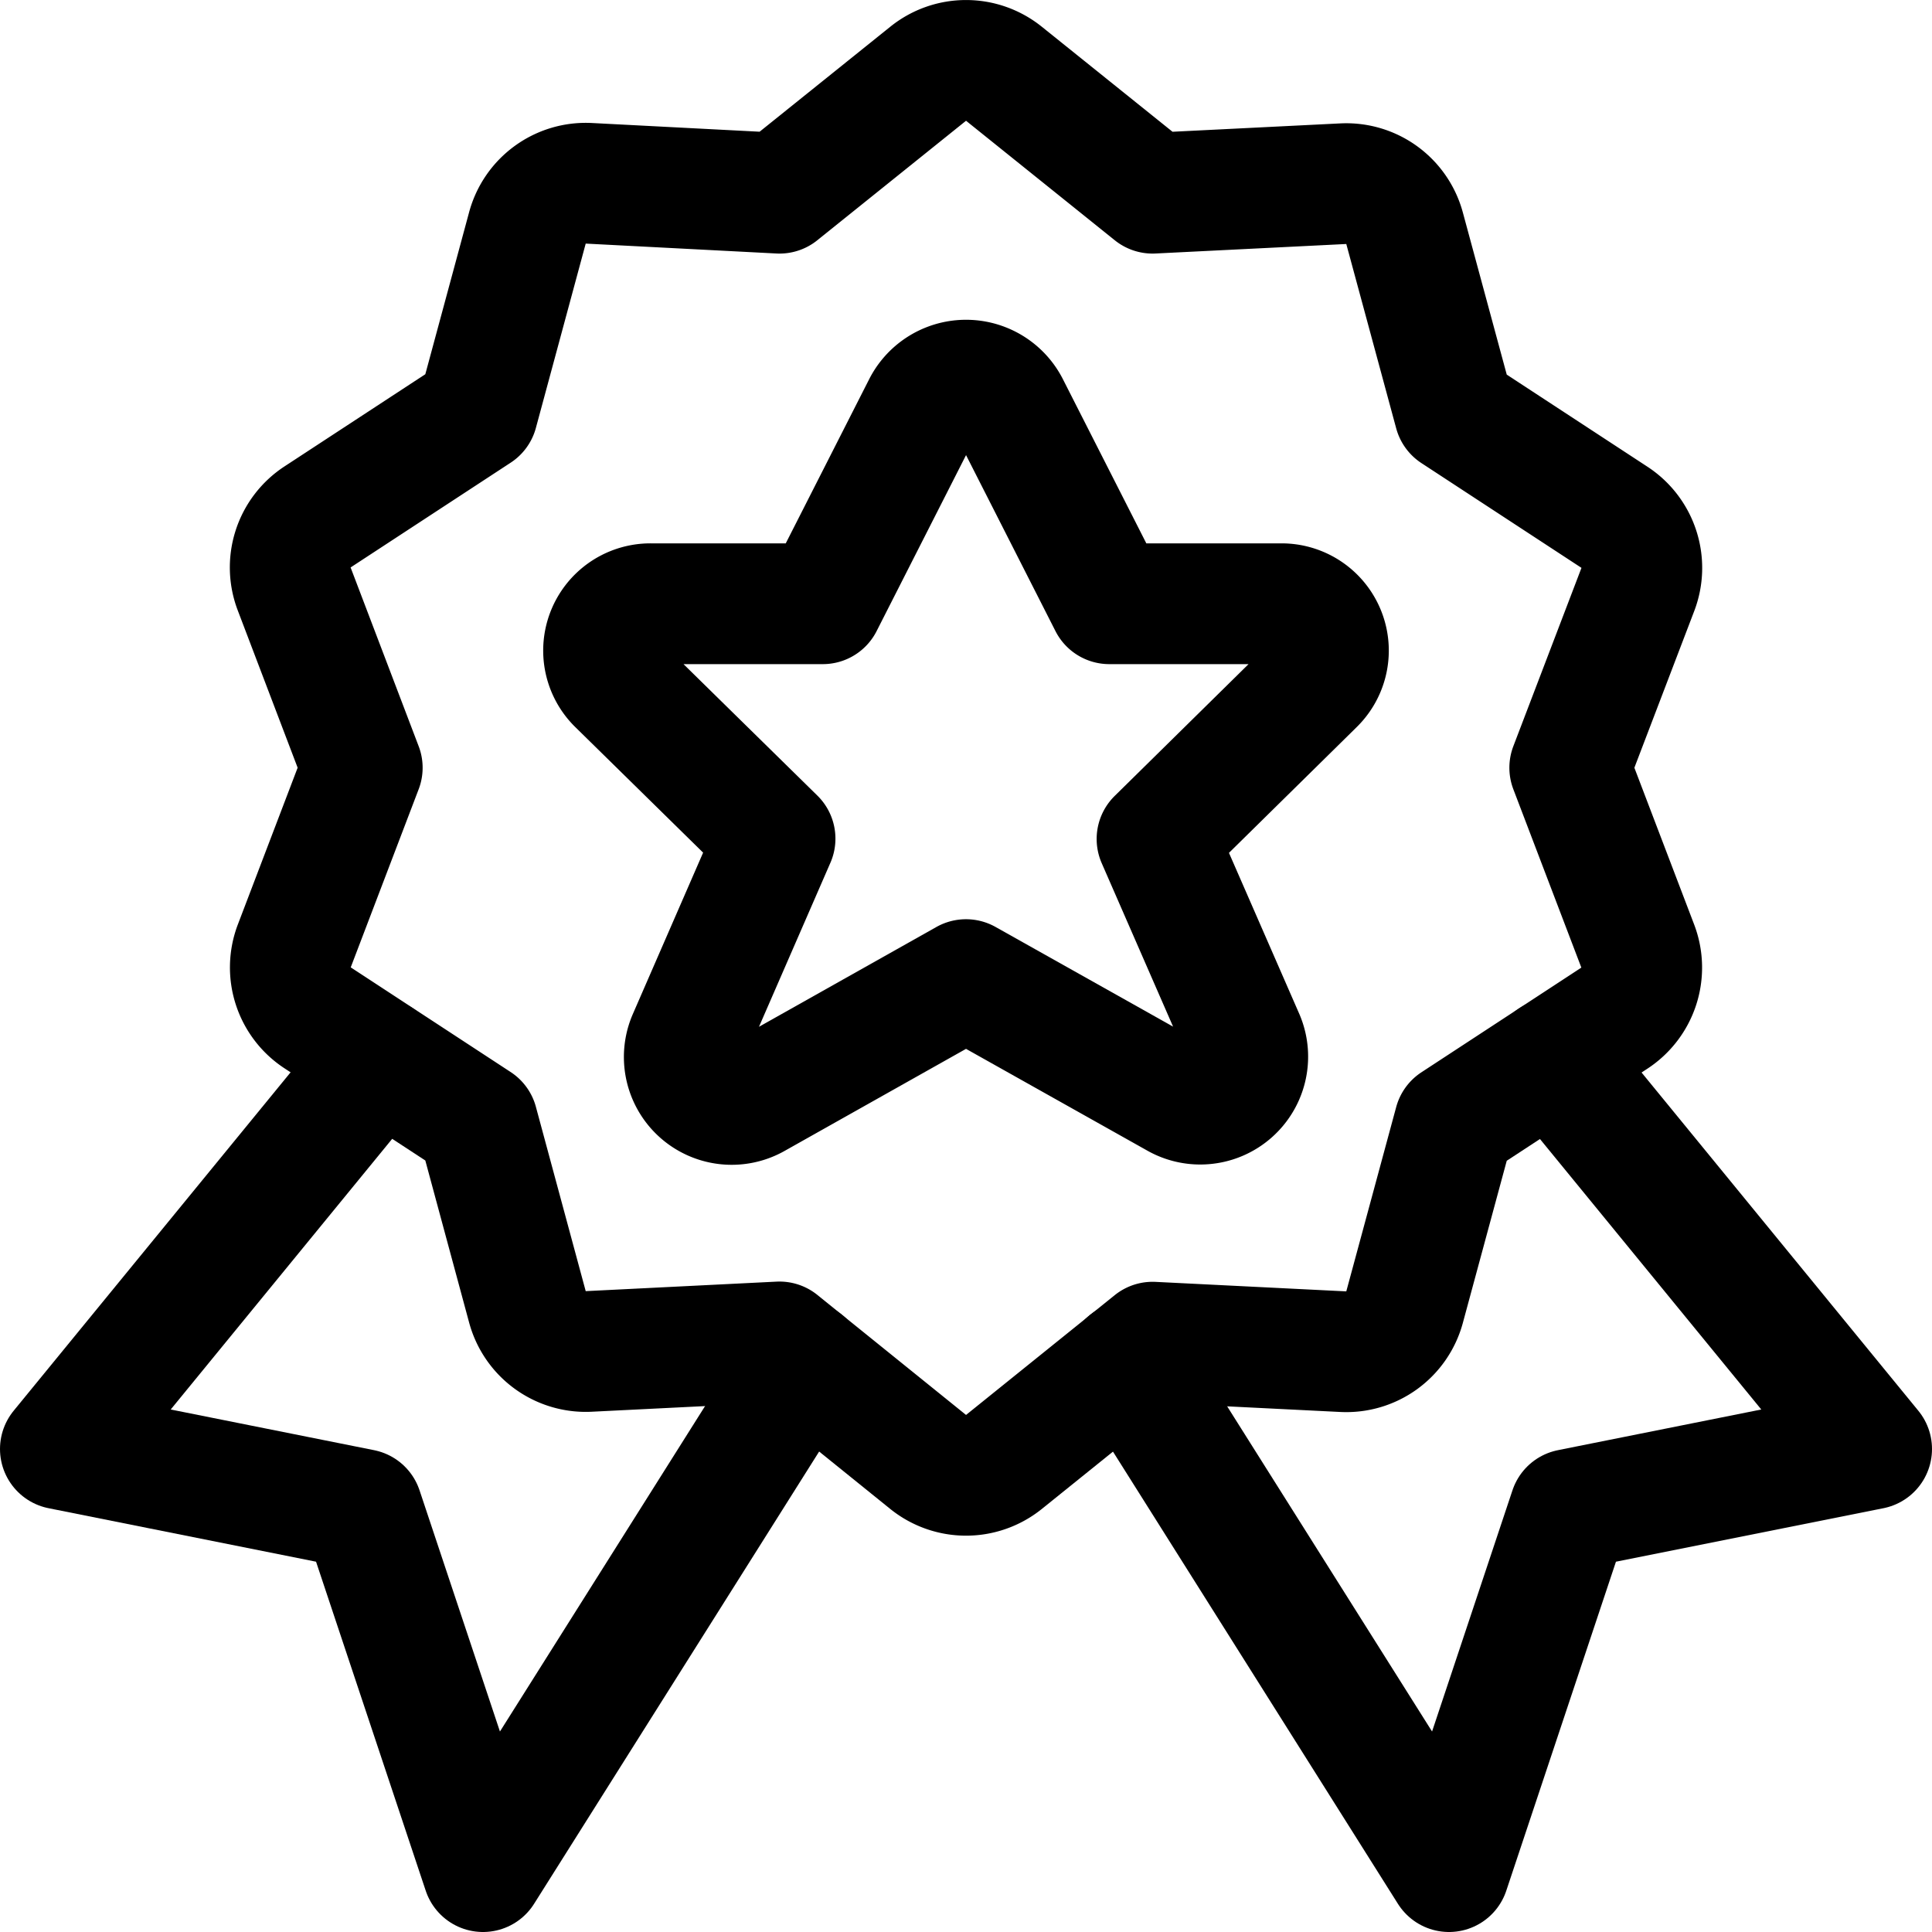
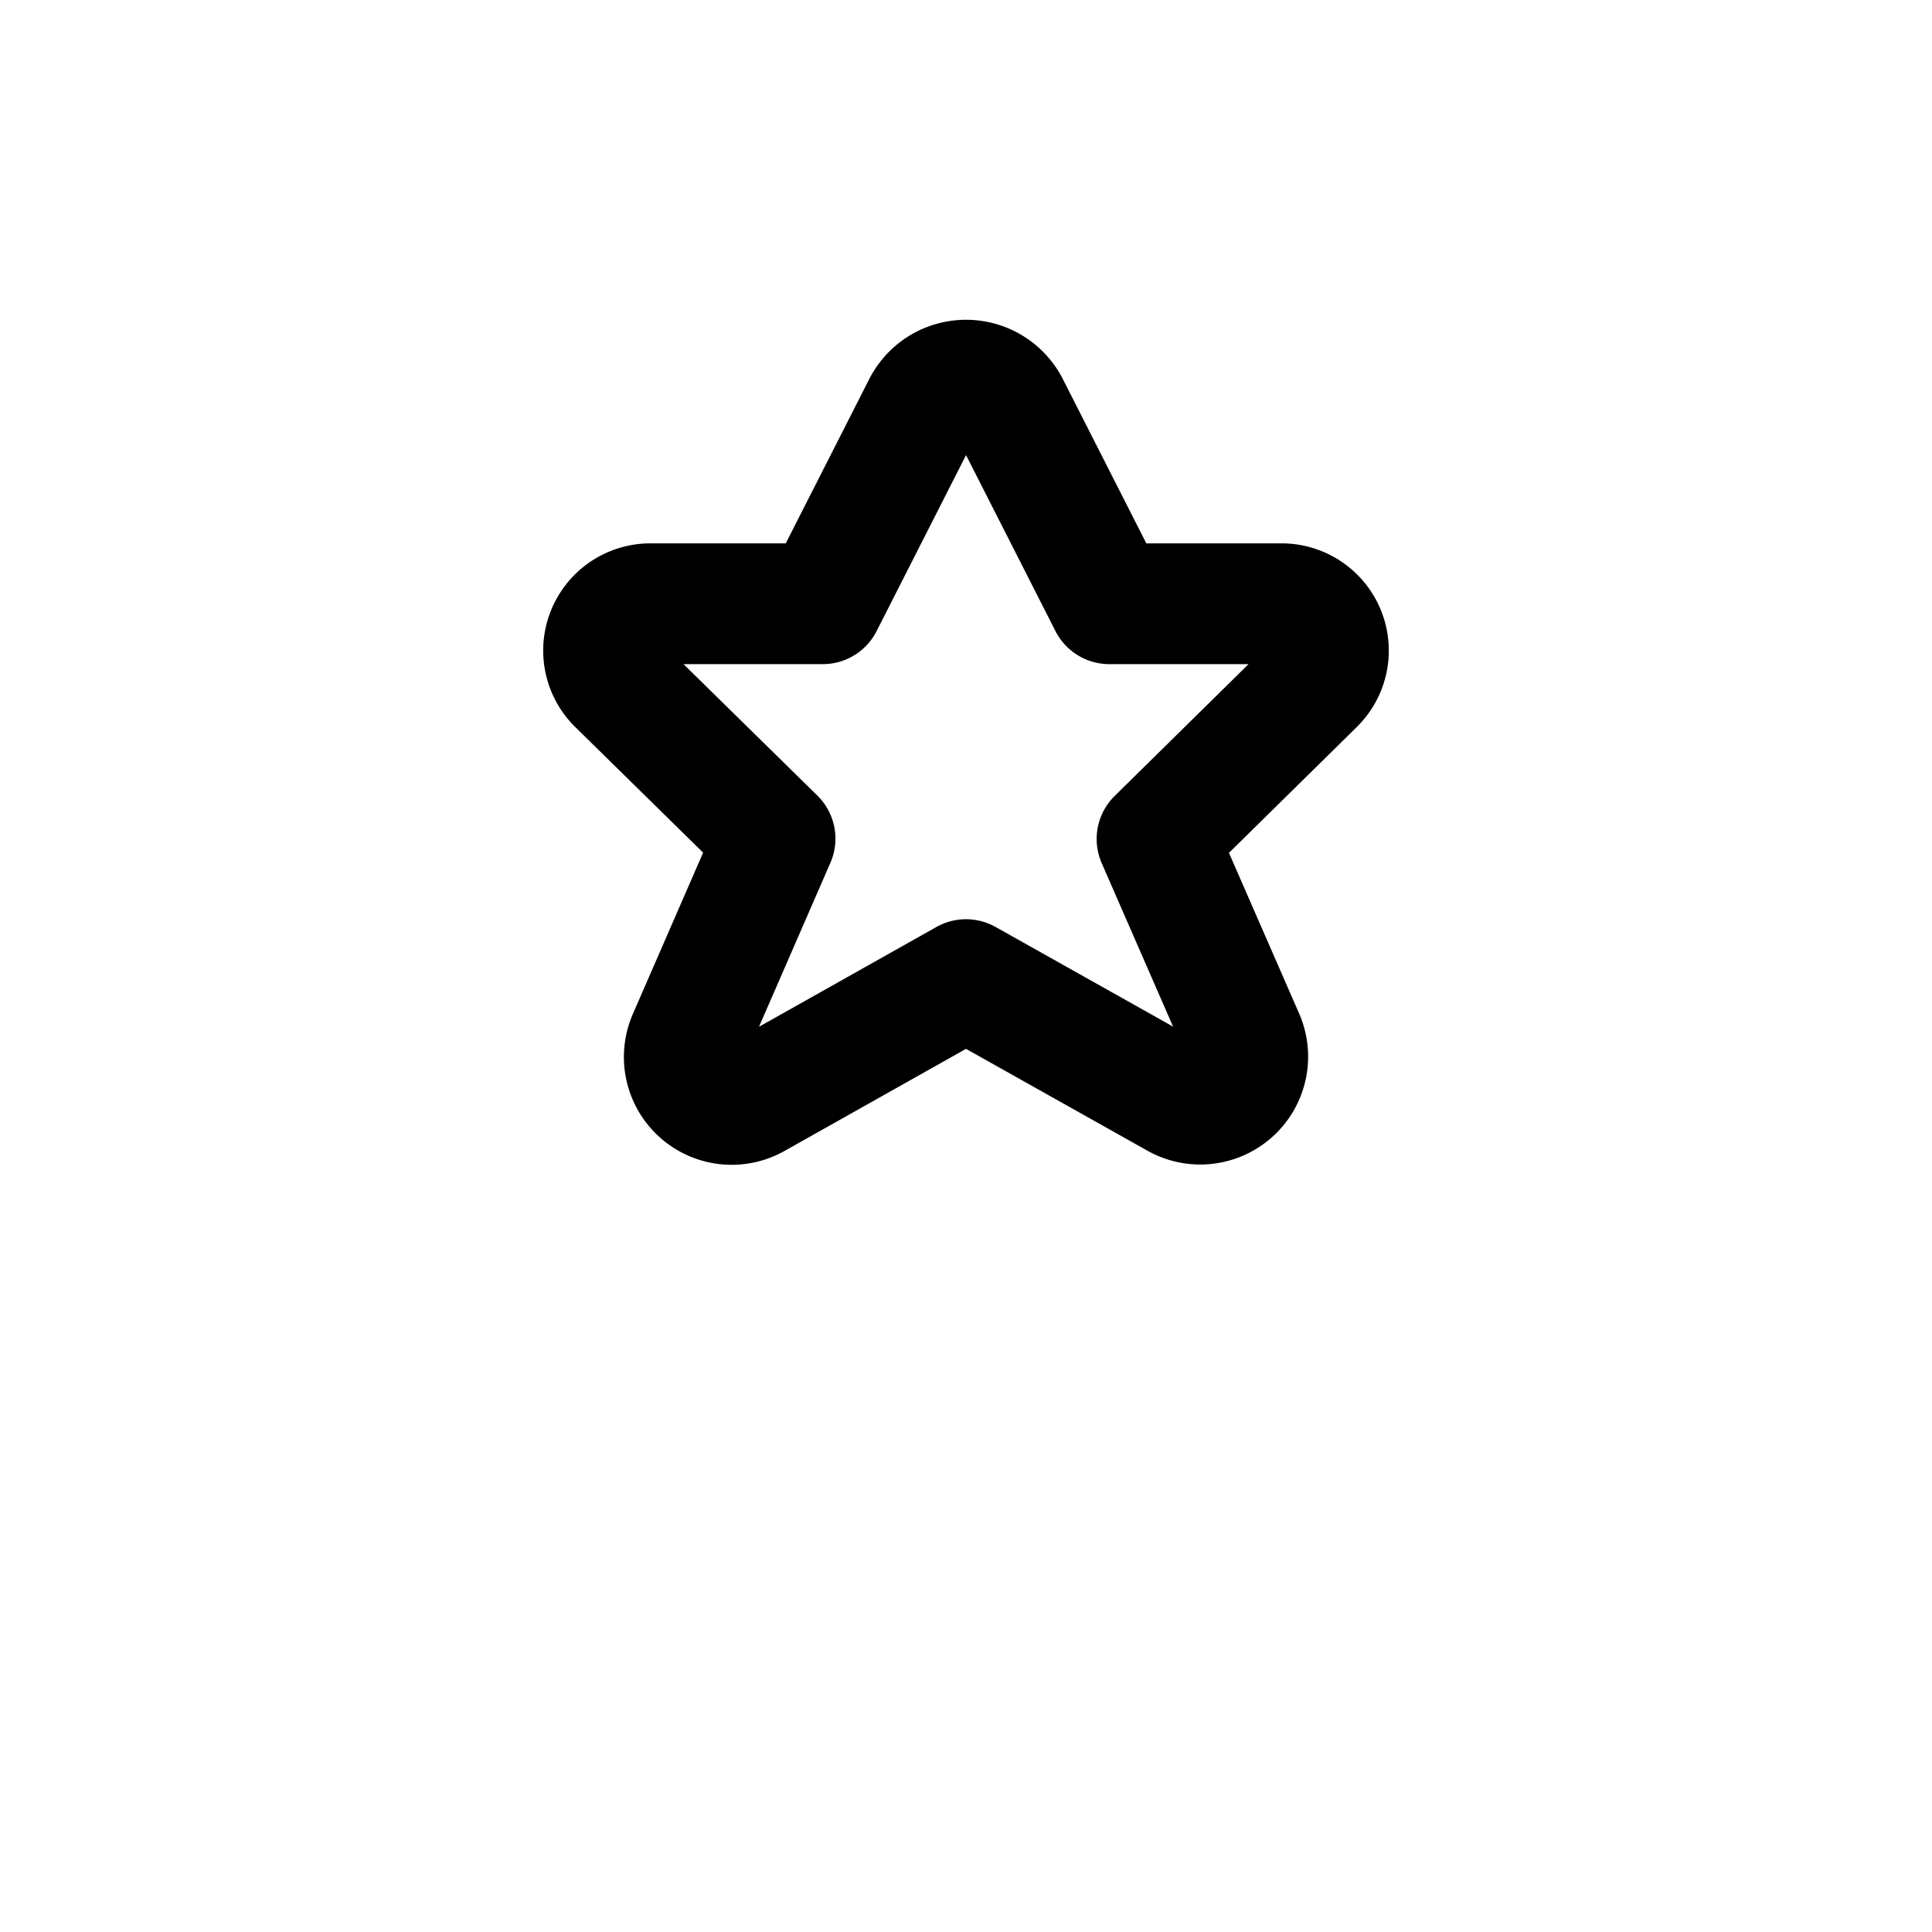
<svg xmlns="http://www.w3.org/2000/svg" viewBox="0 0 24 24">
  <defs>
    <style>.a{fill:none;stroke:currentColor;stroke-linecap:round;stroke-linejoin:round;stroke-width:1.5px;}</style>
  </defs>
  <title>award-ribbon-star-2</title>
  <path class="a" d="M12.531,5.042,13.78,7.5h2.126a.582.582,0,0,1,.419,1l-1.952,1.922L15.455,12.9a.59.59,0,0,1-.84.737L12,12.169,9.385,13.64a.589.589,0,0,1-.839-.737l1.082-2.485L7.675,8.5a.582.582,0,0,1,.42-1h2.126L11.47,5.042A.6.6,0,0,1,12.531,5.042Z" />
-   <polyline class="a" points="4.717 13.152 0.75 18 4.5 18.75 6 23.25 9.991 16.918" />
-   <polyline class="a" points="19.283 13.152 23.25 18 19.5 18.75 18 23.25 14.01 16.918" />
-   <path class="a" d="M12.471.916,14.318,2.4l2.369-.118a.75.75,0,0,1,.761.553l.62,2.29,1.986,1.3a.752.752,0,0,1,.291.9L19.5,9.537l.845,2.216a.751.751,0,0,1-.291.895l-1.986,1.3-.62,2.29a.75.75,0,0,1-.761.553l-2.369-.118-1.847,1.488a.751.751,0,0,1-.941,0L9.683,16.67l-2.369.118a.751.751,0,0,1-.762-.553l-.619-2.29-1.986-1.3a.748.748,0,0,1-.291-.895L4.5,9.537,3.656,7.32a.749.749,0,0,1,.291-.9l1.986-1.3.619-2.29a.751.751,0,0,1,.762-.553L9.683,2.4,11.53.916A.751.751,0,0,1,12.471.916Z" />
</svg>